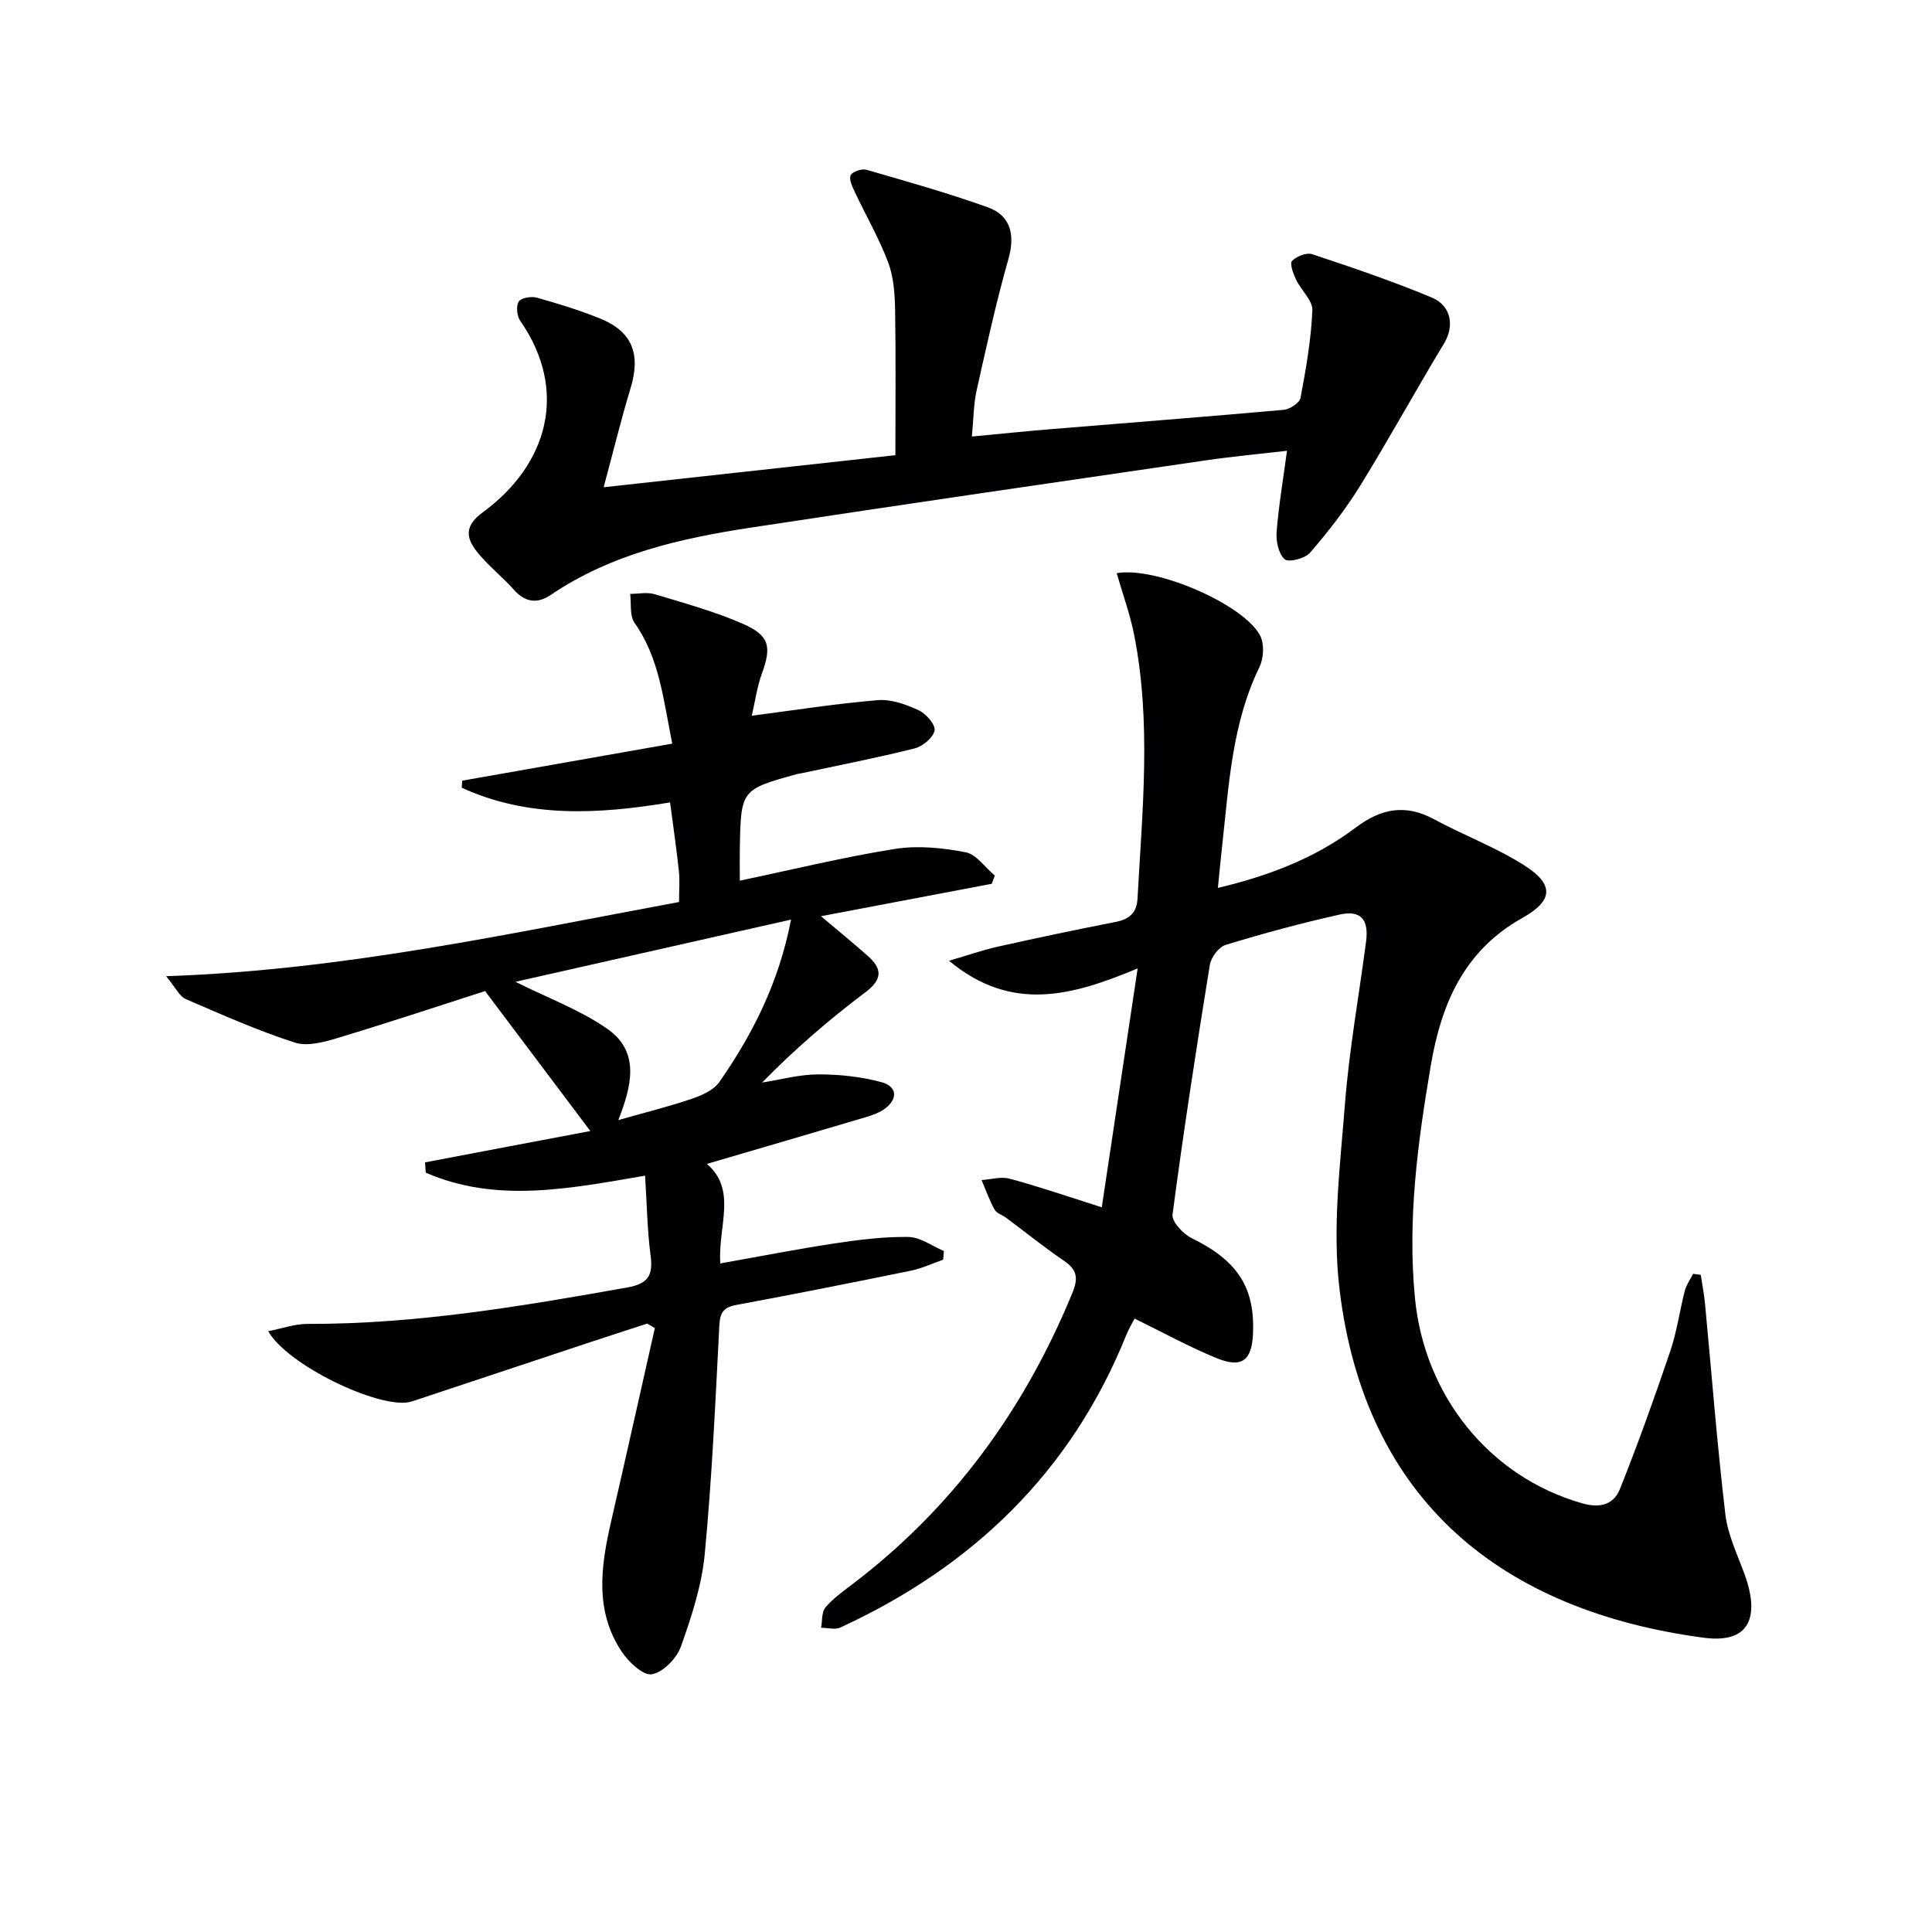
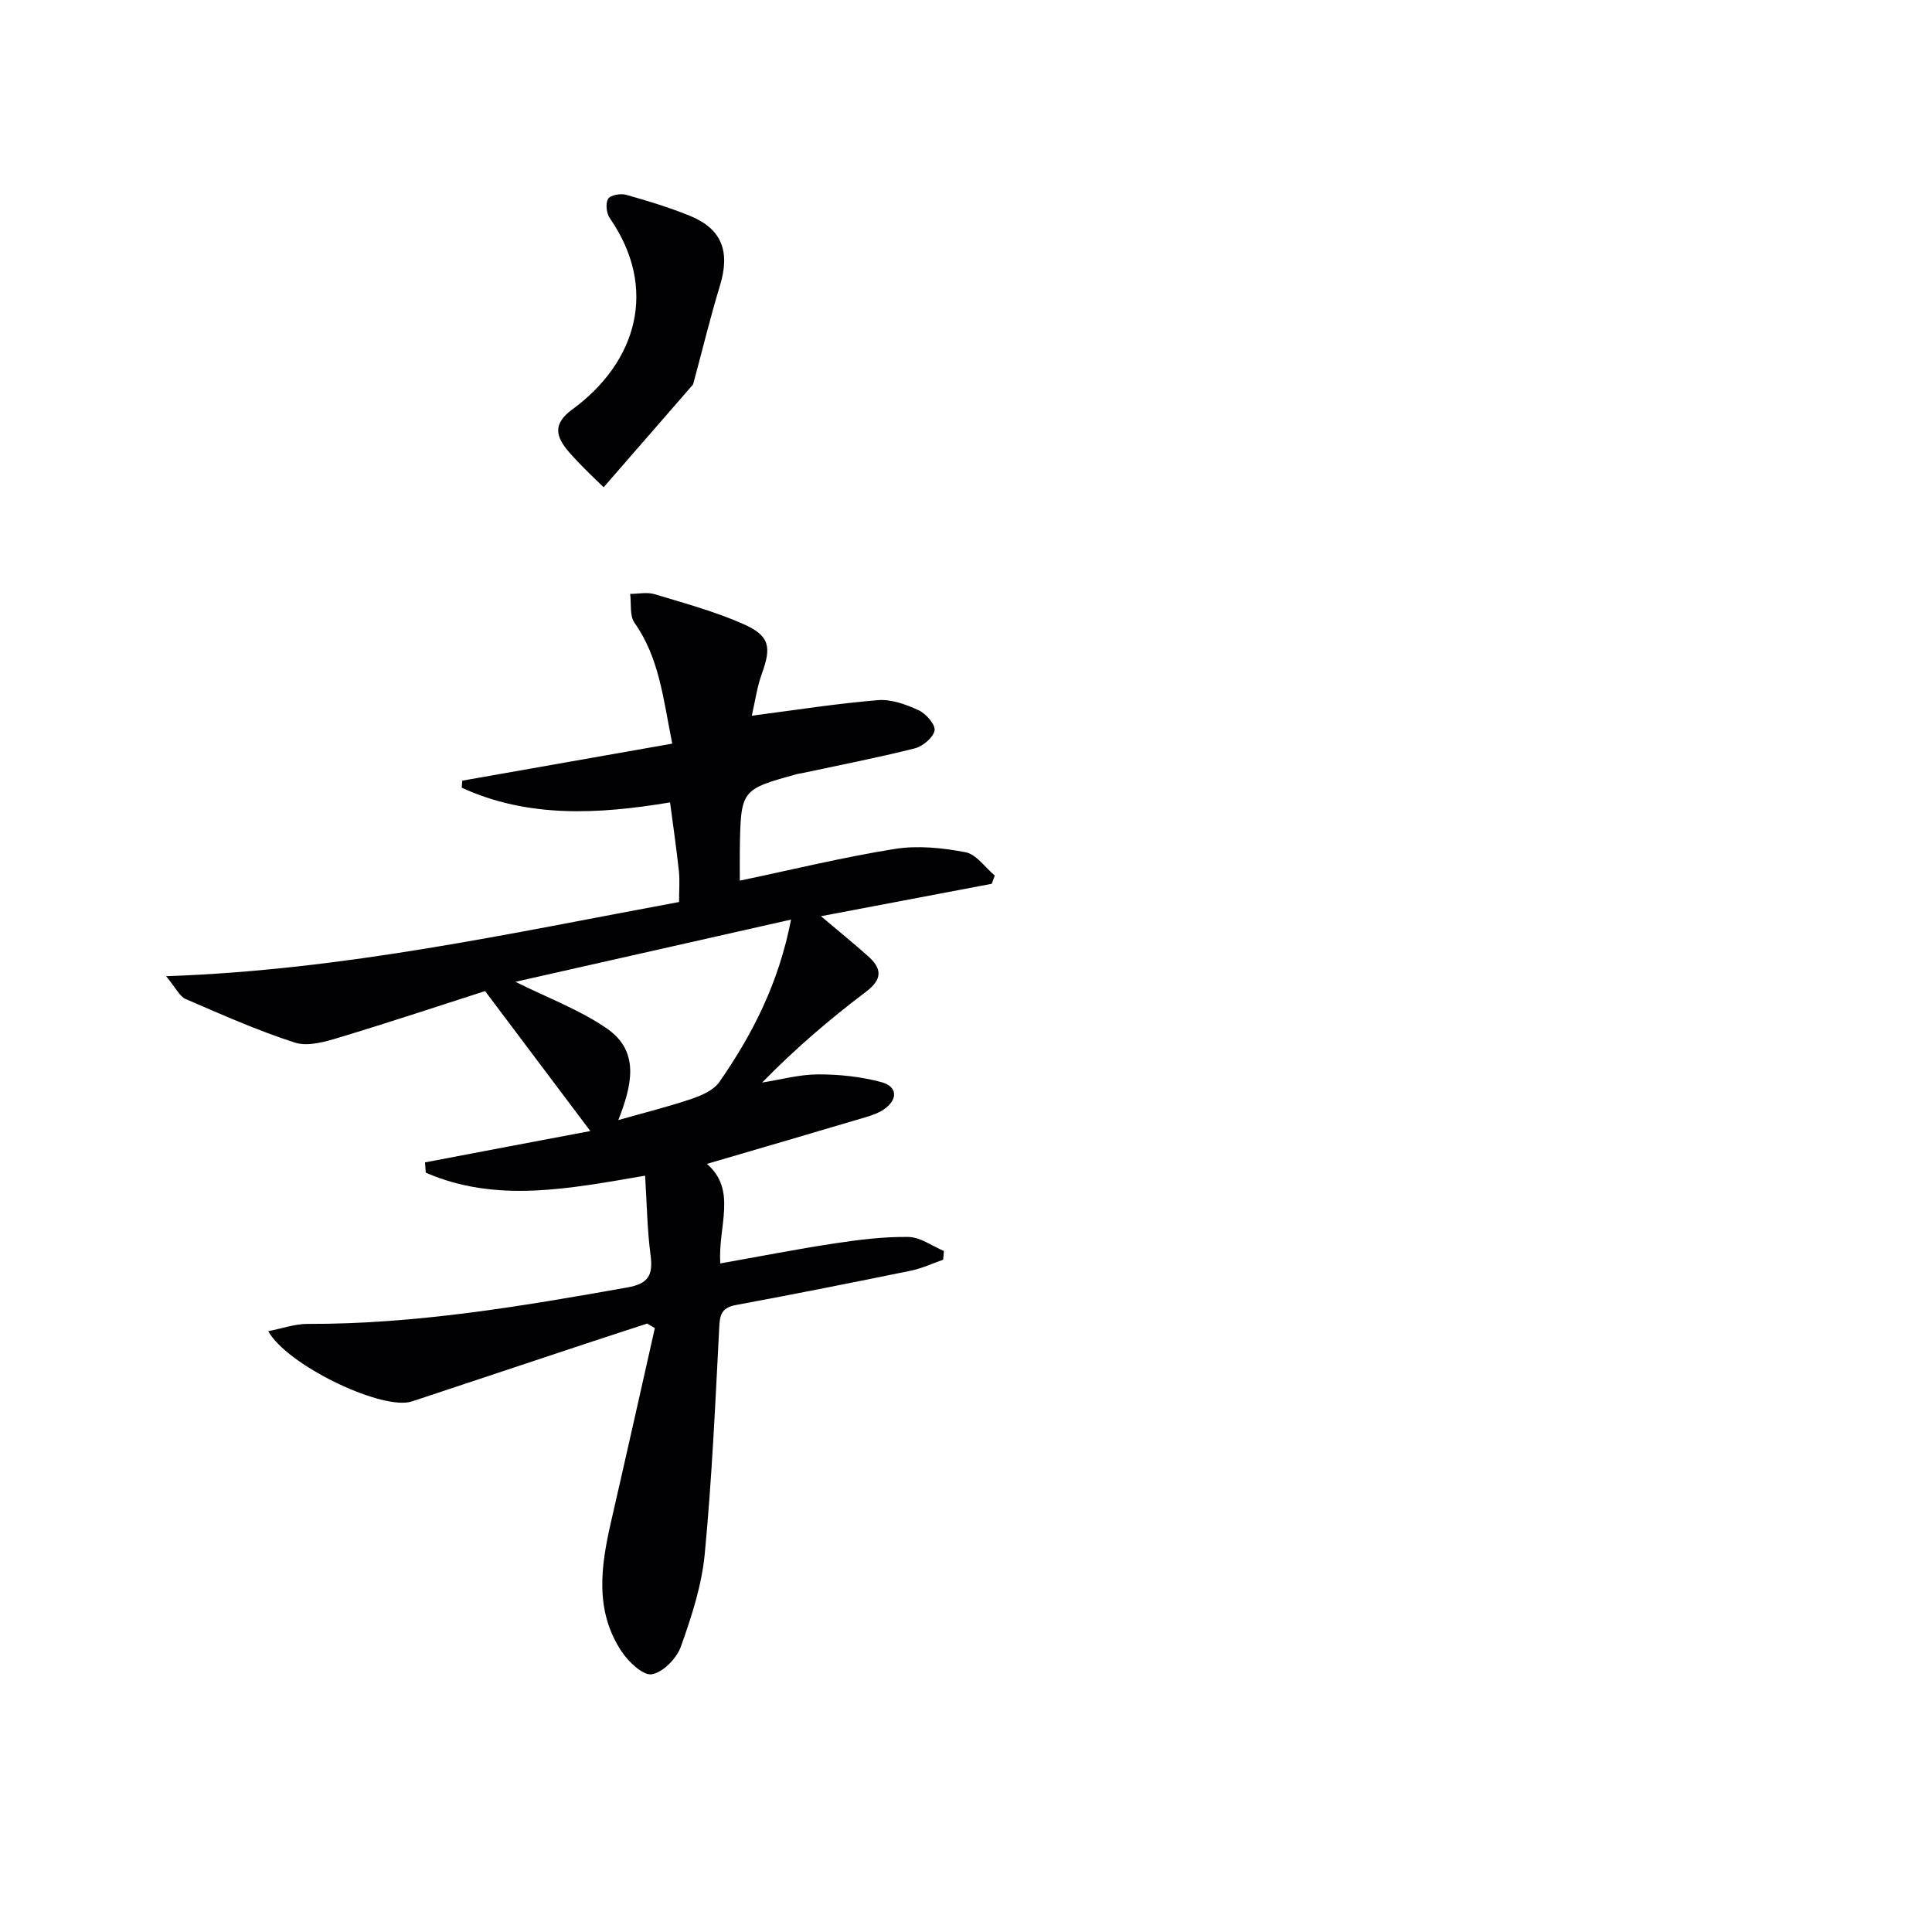
<svg xmlns="http://www.w3.org/2000/svg" enable-background="new 0 0 400 400" viewBox="0 0 400 400">
  <g fill="#010104">
-     <path d="m228.11 249.96c2.54-16.93 4.9-32.62 7.43-49.46-13.52 5.64-26.05 9.23-39.06-1.59 3.88-1.13 6.98-2.22 10.17-2.93 8.09-1.8 16.2-3.52 24.33-5.1 2.84-.55 4.37-1.9 4.53-4.83.99-18.26 2.9-36.54-.72-54.72-.85-4.26-2.36-8.38-3.59-12.66 8.24-1.45 26.41 6.56 29.7 12.93.89 1.72.74 4.69-.14 6.5-5.69 11.68-6.32 24.34-7.71 36.86-.3 2.75-.56 5.5-.9 8.87 10.77-2.55 20.28-6.26 28.58-12.52 5.21-3.93 10.26-4.89 16.16-1.7 6.13 3.31 12.76 5.79 18.62 9.5 6.32 4 6.11 7.34-.35 10.96-12.06 6.75-16.77 17.78-18.94 30.59-2.7 15.92-4.84 31.77-3.27 48.07 1.94 20.17 15.37 37.05 34.65 42.52 3.92 1.11 6.56.12 7.82-3.04 3.74-9.37 7.14-18.88 10.38-28.43 1.38-4.06 1.95-8.4 3.03-12.57.32-1.23 1.13-2.32 1.71-3.48.53.07 1.05.14 1.58.21.3 1.97.69 3.93.88 5.91 1.38 14.54 2.5 29.11 4.21 43.62.51 4.35 2.57 8.53 4.08 12.73 2.46 6.85 2.33 14.33-8.6 12.87-41.78-5.59-70.11-28.38-75.36-72.17-1.51-12.57.13-25.6 1.13-38.35.88-11.24 2.9-22.4 4.37-33.6.6-4.6-1.09-6.58-5.51-5.59-7.93 1.77-15.79 3.9-23.56 6.27-1.42.43-3.03 2.58-3.28 4.15-2.79 17.19-5.44 34.41-7.72 51.67-.2 1.48 2.21 4.04 3.99 4.91 9.43 4.61 13.15 10.18 12.66 19.95-.27 5.37-2.33 6.99-7.46 4.9-5.66-2.3-11.05-5.28-17.05-8.21-.47.92-1.2 2.13-1.72 3.41-11.4 28.33-31.77 47.91-59.19 60.55-1.1.51-2.65.05-3.99.05.27-1.43.08-3.24.9-4.21 1.58-1.87 3.66-3.35 5.64-4.85 20.8-15.82 35.57-36.16 45.47-60.23 1.23-2.99 1.07-4.78-1.66-6.64-4.12-2.81-8.02-5.95-12.02-8.94-.8-.59-1.98-.93-2.41-1.7-1.08-1.94-1.82-4.07-2.7-6.12 1.95-.13 4.05-.77 5.83-.28 6.04 1.62 11.95 3.66 19.06 5.92z" />
    <path d="m122.22 234.17c-7.25-9.64-13.97-18.59-21.79-28.98-8.95 2.87-19.57 6.41-30.28 9.64-2.91.88-6.44 1.89-9.1 1.03-7.71-2.49-15.16-5.8-22.62-9.03-1.26-.54-2-2.27-4.04-4.72 36.85-1.26 71.24-8.89 106.2-15.36 0-2.42.17-4.41-.03-6.36-.49-4.6-1.16-9.18-1.83-14.26-14.89 2.48-29.41 3.25-43.13-3.04.03-.49.06-.97.1-1.46 14.36-2.53 28.73-5.07 43.48-7.67-1.88-9.37-2.69-17.77-7.81-25.01-1.04-1.47-.64-3.97-.9-5.99 1.69 0 3.5-.41 5.05.06 6.17 1.86 12.45 3.57 18.32 6.15 5.55 2.44 5.91 4.76 3.89 10.32-.99 2.73-1.38 5.67-2.08 8.69 9.2-1.19 17.63-2.53 26.12-3.22 2.76-.23 5.83.89 8.43 2.09 1.52.7 3.52 2.99 3.29 4.19-.28 1.48-2.45 3.29-4.13 3.71-7.71 1.94-15.52 3.45-23.3 5.12-.33.07-.66.1-.98.18-11.69 3.22-11.7 3.22-11.91 15.66-.03 1.96 0 3.93 0 6.42 11.01-2.31 21.49-4.88 32.11-6.57 4.74-.75 9.86-.23 14.63.69 2.24.43 4.05 3.15 6.05 4.83-.21.57-.42 1.13-.63 1.7-11.58 2.2-23.16 4.4-35.36 6.71 3.45 2.91 6.6 5.48 9.64 8.17 2.95 2.6 3.26 4.78-.38 7.53-7.52 5.67-14.67 11.81-21.44 18.74 3.87-.61 7.73-1.68 11.6-1.69 4.38-.01 8.89.47 13.11 1.61 3.4.92 3.43 3.68.39 5.71-1.08.72-2.39 1.16-3.65 1.54-10.8 3.21-21.61 6.37-32.88 9.67 6.29 5.46 2.29 12.76 2.76 20.61 8.18-1.45 15.91-2.97 23.69-4.15 5.05-.76 10.19-1.41 15.27-1.33 2.47.04 4.9 1.88 7.35 2.91-.05.6-.11 1.2-.16 1.8-2.22.77-4.4 1.8-6.68 2.27-12.04 2.46-24.09 4.86-36.17 7.1-2.69.5-3.36 1.65-3.49 4.28-.82 15.77-1.52 31.56-3.02 47.27-.62 6.52-2.73 12.99-4.95 19.2-.87 2.43-3.69 5.32-6.01 5.71-1.8.3-4.8-2.54-6.23-4.68-5.65-8.47-4.32-17.7-2.2-26.94 3.07-13.34 6.04-26.7 9.06-40.05-.53-.31-1.05-.63-1.58-.94-4.17 1.36-8.35 2.71-12.51 4.09-11.81 3.92-23.62 7.85-35.42 11.77-.47.16-.95.33-1.43.42-6.58 1.21-25.18-7.73-29.11-14.7 2.91-.57 5.51-1.51 8.1-1.51 22.39.07 44.33-3.64 66.26-7.55 4.3-.76 5.35-2.5 4.81-6.6-.71-5.36-.77-10.8-1.14-16.54-15.76 2.7-30.82 5.73-45.41-.62-.05-.71-.11-1.42-.16-2.13 11.41-2.18 22.83-4.34 34.23-6.49zm-15.5-30.9c6.75 3.38 13.37 5.81 18.98 9.71 7.01 4.87 4.96 12.1 2.32 18.92 5.38-1.53 10.34-2.76 15.16-4.39 2.1-.71 4.58-1.8 5.76-3.5 6.85-9.86 12.28-20.43 14.84-33.62-19.4 4.37-38.18 8.61-57.06 12.88z" />
-     <path d="m124.98 100.88c21.11-2.32 40.68-4.48 60.4-6.64 0-10.6.11-20.36-.06-30.12-.06-3.29-.3-6.78-1.44-9.81-1.89-5-4.61-9.68-6.89-14.54-.52-1.11-1.26-2.63-.87-3.49.35-.75 2.3-1.41 3.27-1.13 8.42 2.43 16.88 4.82 25.13 7.77 4.82 1.72 5.63 5.84 4.29 10.59-2.56 9.02-4.58 18.21-6.62 27.37-.64 2.88-.62 5.9-.97 9.5 5.65-.53 11.01-1.09 16.38-1.53 16.06-1.33 32.13-2.56 48.18-4 1.27-.11 3.28-1.44 3.48-2.48 1.13-5.99 2.19-12.04 2.45-18.11.09-2.06-2.33-4.17-3.37-6.36-.58-1.22-1.36-3.31-.84-3.87.91-.97 3.01-1.79 4.18-1.4 8.31 2.76 16.63 5.58 24.71 8.95 4.19 1.74 4.71 6.02 2.59 9.52-5.91 9.77-11.39 19.79-17.39 29.5-3.02 4.89-6.6 9.48-10.36 13.84-1.03 1.2-4.45 2.06-5.25 1.35-1.27-1.12-1.82-3.73-1.67-5.64.42-5.42 1.34-10.8 2.15-16.82-5.51.64-11.18 1.16-16.8 1.98-31.36 4.58-62.72 9.13-94.04 13.9-14.64 2.23-29.03 5.44-41.62 13.98-2.65 1.8-5.22 1.59-7.54-1.02s-5.1-4.81-7.34-7.48c-2.47-2.95-3.33-5.57.82-8.61 13.46-9.84 17.84-25.15 7.78-39.64-.69-1-.91-3.04-.33-3.99.47-.78 2.58-1.15 3.72-.83 4.47 1.25 8.93 2.61 13.22 4.36 6.62 2.71 8.35 7.38 6.22 14.4-1.96 6.44-3.55 13.01-5.57 20.5z" />
+     <path d="m124.98 100.88s-5.1-4.81-7.34-7.48c-2.47-2.95-3.33-5.57.82-8.61 13.46-9.84 17.84-25.15 7.78-39.64-.69-1-.91-3.04-.33-3.99.47-.78 2.58-1.15 3.72-.83 4.47 1.25 8.93 2.61 13.22 4.36 6.62 2.71 8.35 7.38 6.22 14.4-1.96 6.44-3.55 13.01-5.57 20.5z" />
  </g>
</svg>